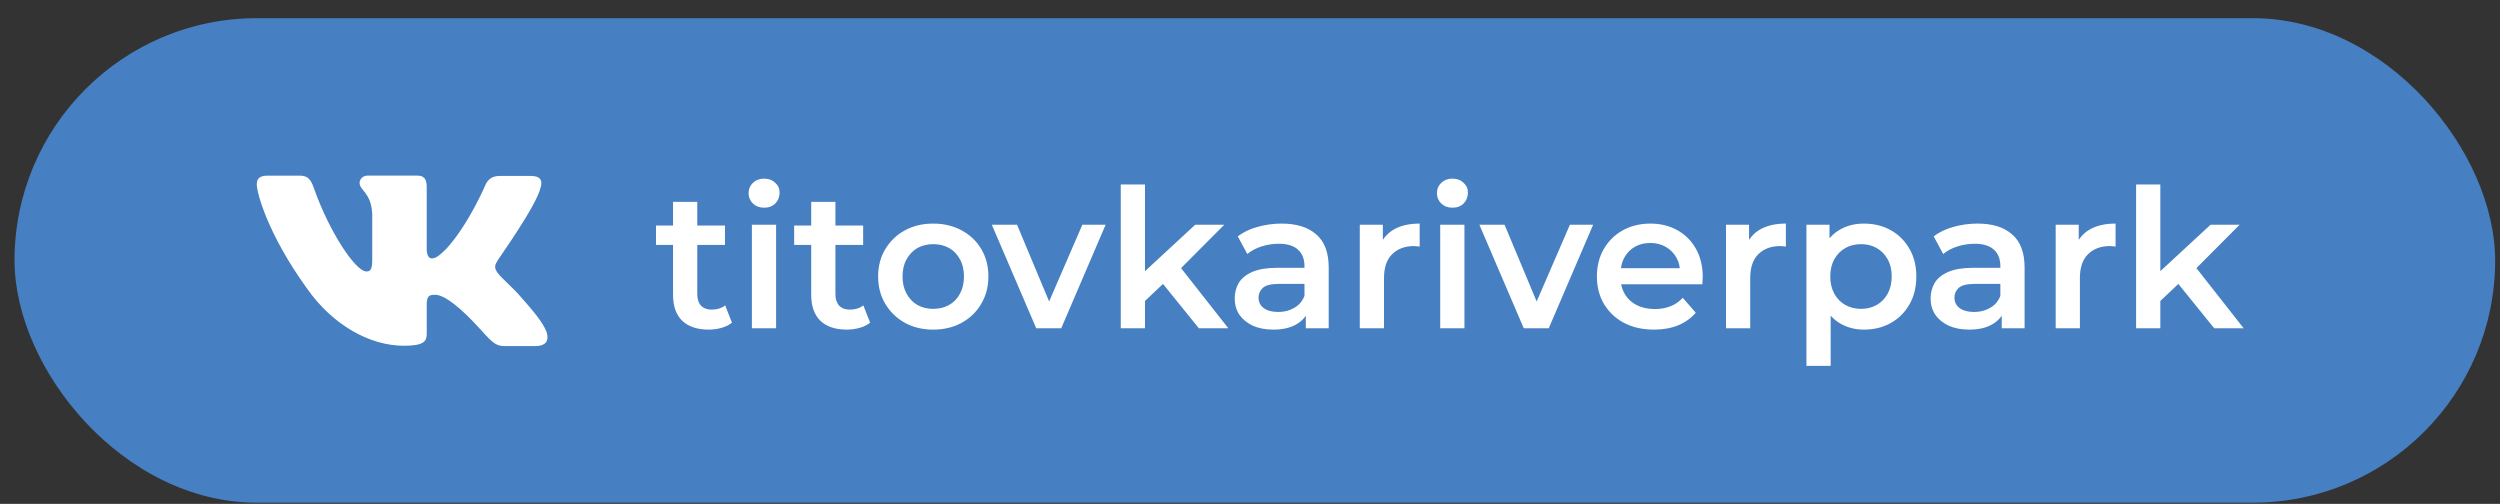
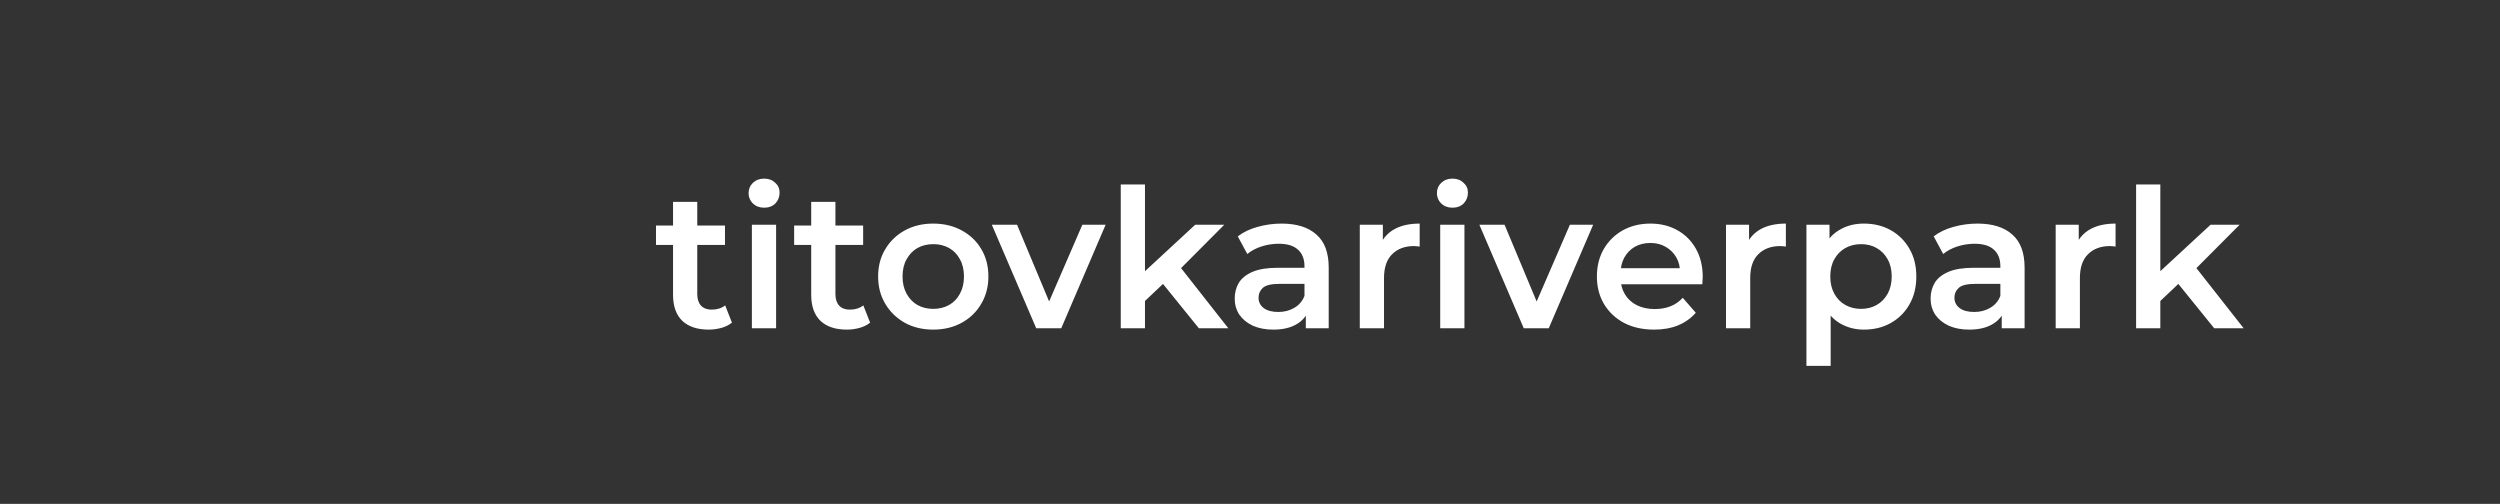
<svg xmlns="http://www.w3.org/2000/svg" width="129" height="26" viewBox="0 0 129 26" fill="none">
  <rect x="0" y="0" width="129" height="26" fill="#333333" stroke="none" />
-   <rect x="0.75" y="0.938" width="128" height="25" rx="12.5" fill="#4680C2" />
-   <path d="M27.896 9.674C28.007 9.329 27.896 9.079 27.404 9.079H25.767C25.355 9.079 25.163 9.298 25.052 9.533C25.052 9.533 24.21 11.535 23.035 12.834C22.653 13.209 22.479 13.334 22.272 13.334C22.161 13.334 22.018 13.209 22.018 12.865V9.657C22.018 9.251 21.891 9.062 21.541 9.062H18.968C18.714 9.062 18.555 9.25 18.555 9.438C18.555 9.829 19.143 9.923 19.207 11.018V13.396C19.207 13.913 19.111 14.007 18.905 14.007C18.349 14.007 16.998 11.988 16.189 9.688C16.03 9.235 15.871 9.063 15.458 9.063H13.806C13.329 9.063 13.25 9.282 13.25 9.517C13.25 9.94 13.806 12.067 15.839 14.884C17.19 16.808 19.111 17.841 20.843 17.841C21.891 17.841 22.019 17.606 22.019 17.215V15.76C22.019 15.29 22.114 15.212 22.448 15.212C22.686 15.212 23.115 15.337 24.084 16.26C25.196 17.355 25.387 17.856 26.006 17.856H27.643C28.119 17.856 28.342 17.621 28.215 17.167C28.071 16.713 27.532 16.056 26.832 15.273C26.451 14.835 25.88 14.35 25.705 14.115C25.466 13.803 25.53 13.677 25.705 13.396C25.688 13.398 27.689 10.612 27.896 9.674Z" fill="white" />
  <path d="M36.569 17.008C35.983 17.008 35.529 16.858 35.209 16.558C34.889 16.251 34.729 15.801 34.729 15.207V10.418H35.979V15.178C35.979 15.431 36.043 15.627 36.169 15.768C36.303 15.908 36.486 15.977 36.719 15.977C36.999 15.977 37.233 15.904 37.419 15.758L37.769 16.648C37.623 16.767 37.443 16.858 37.229 16.918C37.016 16.977 36.796 17.008 36.569 17.008ZM33.849 12.637V11.637H37.409V12.637H33.849ZM38.797 16.938V11.598H40.047V16.938H38.797ZM39.428 10.717C39.194 10.717 39.001 10.644 38.847 10.498C38.701 10.351 38.627 10.174 38.627 9.967C38.627 9.754 38.701 9.578 38.847 9.438C39.001 9.291 39.194 9.217 39.428 9.217C39.661 9.217 39.851 9.287 39.998 9.428C40.151 9.561 40.227 9.731 40.227 9.938C40.227 10.158 40.154 10.344 40.008 10.498C39.861 10.644 39.667 10.717 39.428 10.717ZM43.698 17.008C43.111 17.008 42.658 16.858 42.338 16.558C42.018 16.251 41.858 15.801 41.858 15.207V10.418H43.108V15.178C43.108 15.431 43.172 15.627 43.298 15.768C43.431 15.908 43.615 15.977 43.848 15.977C44.128 15.977 44.361 15.904 44.548 15.758L44.898 16.648C44.752 16.767 44.572 16.858 44.358 16.918C44.145 16.977 43.925 17.008 43.698 17.008ZM40.978 12.637V11.637H44.538V12.637H40.978ZM48.151 17.008C47.604 17.008 47.117 16.891 46.691 16.657C46.264 16.418 45.927 16.091 45.681 15.678C45.434 15.264 45.311 14.794 45.311 14.268C45.311 13.734 45.434 13.264 45.681 12.857C45.927 12.444 46.264 12.121 46.691 11.887C47.117 11.654 47.604 11.537 48.151 11.537C48.704 11.537 49.194 11.654 49.621 11.887C50.054 12.121 50.391 12.441 50.631 12.848C50.877 13.254 51.001 13.727 51.001 14.268C51.001 14.794 50.877 15.264 50.631 15.678C50.391 16.091 50.054 16.418 49.621 16.657C49.194 16.891 48.704 17.008 48.151 17.008ZM48.151 15.938C48.457 15.938 48.731 15.871 48.971 15.738C49.211 15.604 49.397 15.411 49.531 15.158C49.671 14.904 49.741 14.607 49.741 14.268C49.741 13.921 49.671 13.624 49.531 13.377C49.397 13.124 49.211 12.931 48.971 12.797C48.731 12.664 48.461 12.598 48.161 12.598C47.854 12.598 47.581 12.664 47.341 12.797C47.107 12.931 46.921 13.124 46.781 13.377C46.641 13.624 46.571 13.921 46.571 14.268C46.571 14.607 46.641 14.904 46.781 15.158C46.921 15.411 47.107 15.604 47.341 15.738C47.581 15.871 47.851 15.938 48.151 15.938ZM53.469 16.938L51.179 11.598H52.48L54.45 16.308H53.809L55.849 11.598H57.05L54.76 16.938H53.469ZM58.851 15.748L58.881 14.178L61.671 11.598H63.171L60.801 13.977L60.141 14.527L58.851 15.748ZM57.831 16.938V9.518H59.081V16.938H57.831ZM61.861 16.938L59.911 14.527L60.701 13.527L63.381 16.938H61.861ZM67.38 16.938V15.857L67.311 15.627V13.738C67.311 13.371 67.201 13.088 66.981 12.887C66.76 12.681 66.427 12.578 65.981 12.578C65.68 12.578 65.384 12.624 65.091 12.717C64.804 12.811 64.561 12.941 64.361 13.107L63.87 12.197C64.157 11.977 64.497 11.814 64.891 11.707C65.29 11.594 65.704 11.537 66.13 11.537C66.904 11.537 67.501 11.724 67.921 12.098C68.347 12.464 68.561 13.034 68.561 13.807V16.938H67.38ZM65.701 17.008C65.3 17.008 64.951 16.941 64.65 16.808C64.35 16.668 64.117 16.477 63.95 16.238C63.791 15.991 63.711 15.714 63.711 15.408C63.711 15.107 63.781 14.838 63.92 14.598C64.067 14.357 64.304 14.168 64.63 14.027C64.957 13.887 65.391 13.818 65.93 13.818H67.481V14.648H66.02C65.594 14.648 65.307 14.717 65.16 14.857C65.014 14.991 64.941 15.158 64.941 15.357C64.941 15.584 65.031 15.764 65.21 15.898C65.391 16.031 65.641 16.098 65.96 16.098C66.267 16.098 66.54 16.027 66.781 15.887C67.027 15.748 67.204 15.541 67.311 15.268L67.52 16.017C67.4 16.331 67.184 16.574 66.871 16.747C66.564 16.921 66.174 17.008 65.701 17.008ZM70.165 16.938V11.598H71.355V13.068L71.215 12.637C71.375 12.277 71.625 12.004 71.965 11.818C72.311 11.631 72.741 11.537 73.255 11.537V12.727C73.201 12.714 73.151 12.707 73.105 12.707C73.058 12.701 73.011 12.697 72.965 12.697C72.491 12.697 72.115 12.838 71.835 13.117C71.555 13.391 71.415 13.801 71.415 14.348V16.938H70.165ZM74.315 16.938V11.598H75.565V16.938H74.315ZM74.945 10.717C74.712 10.717 74.519 10.644 74.365 10.498C74.219 10.351 74.145 10.174 74.145 9.967C74.145 9.754 74.219 9.578 74.365 9.438C74.519 9.291 74.712 9.217 74.945 9.217C75.178 9.217 75.368 9.287 75.515 9.428C75.668 9.561 75.745 9.731 75.745 9.938C75.745 10.158 75.672 10.344 75.525 10.498C75.379 10.644 75.185 10.717 74.945 10.717ZM78.626 16.938L76.336 11.598H77.636L79.606 16.308H78.966L81.006 11.598H82.206L79.916 16.938H78.626ZM85.35 17.008C84.757 17.008 84.237 16.891 83.79 16.657C83.35 16.418 83.007 16.091 82.76 15.678C82.52 15.264 82.4 14.794 82.4 14.268C82.4 13.734 82.517 13.264 82.751 12.857C82.99 12.444 83.317 12.121 83.731 11.887C84.15 11.654 84.627 11.537 85.16 11.537C85.68 11.537 86.144 11.651 86.55 11.877C86.957 12.104 87.277 12.424 87.51 12.838C87.744 13.251 87.861 13.738 87.861 14.297C87.861 14.351 87.857 14.411 87.85 14.477C87.85 14.544 87.847 14.607 87.841 14.668H83.391V13.838H87.18L86.691 14.098C86.697 13.791 86.634 13.521 86.501 13.287C86.367 13.054 86.184 12.871 85.951 12.738C85.724 12.604 85.46 12.537 85.16 12.537C84.854 12.537 84.584 12.604 84.35 12.738C84.124 12.871 83.944 13.057 83.811 13.297C83.684 13.531 83.621 13.807 83.621 14.127V14.328C83.621 14.648 83.694 14.931 83.841 15.178C83.987 15.424 84.194 15.614 84.46 15.748C84.727 15.881 85.034 15.947 85.38 15.947C85.68 15.947 85.951 15.901 86.191 15.807C86.43 15.714 86.644 15.568 86.831 15.367L87.501 16.137C87.26 16.418 86.957 16.634 86.591 16.788C86.231 16.934 85.817 17.008 85.35 17.008ZM89.061 16.938V11.598H90.251V13.068L90.111 12.637C90.271 12.277 90.521 12.004 90.861 11.818C91.208 11.631 91.638 11.537 92.151 11.537V12.727C92.098 12.714 92.048 12.707 92.001 12.707C91.954 12.701 91.908 12.697 91.861 12.697C91.388 12.697 91.011 12.838 90.731 13.117C90.451 13.391 90.311 13.801 90.311 14.348V16.938H89.061ZM96.172 17.008C95.738 17.008 95.342 16.907 94.982 16.707C94.628 16.508 94.345 16.207 94.132 15.807C93.925 15.401 93.822 14.887 93.822 14.268C93.822 13.641 93.922 13.127 94.122 12.727C94.328 12.328 94.608 12.031 94.962 11.838C95.315 11.637 95.718 11.537 96.172 11.537C96.698 11.537 97.162 11.651 97.562 11.877C97.968 12.104 98.288 12.421 98.522 12.828C98.762 13.234 98.882 13.714 98.882 14.268C98.882 14.821 98.762 15.304 98.522 15.717C98.288 16.124 97.968 16.441 97.562 16.668C97.162 16.894 96.698 17.008 96.172 17.008ZM93.212 18.878V11.598H94.402V12.857L94.362 14.277L94.462 15.697V18.878H93.212ZM96.032 15.938C96.332 15.938 96.598 15.871 96.832 15.738C97.072 15.604 97.262 15.411 97.402 15.158C97.542 14.904 97.612 14.607 97.612 14.268C97.612 13.921 97.542 13.624 97.402 13.377C97.262 13.124 97.072 12.931 96.832 12.797C96.598 12.664 96.332 12.598 96.032 12.598C95.732 12.598 95.462 12.664 95.222 12.797C94.982 12.931 94.792 13.124 94.652 13.377C94.512 13.624 94.442 13.921 94.442 14.268C94.442 14.607 94.512 14.904 94.652 15.158C94.792 15.411 94.982 15.604 95.222 15.738C95.462 15.871 95.732 15.938 96.032 15.938ZM103.289 16.938V15.857L103.219 15.627V13.738C103.219 13.371 103.109 13.088 102.889 12.887C102.669 12.681 102.335 12.578 101.889 12.578C101.589 12.578 101.292 12.624 100.999 12.717C100.712 12.811 100.469 12.941 100.269 13.107L99.779 12.197C100.065 11.977 100.405 11.814 100.799 11.707C101.199 11.594 101.612 11.537 102.039 11.537C102.812 11.537 103.409 11.724 103.829 12.098C104.255 12.464 104.469 13.034 104.469 13.807V16.938H103.289ZM101.609 17.008C101.209 17.008 100.859 16.941 100.559 16.808C100.259 16.668 100.025 16.477 99.859 16.238C99.699 15.991 99.619 15.714 99.619 15.408C99.619 15.107 99.689 14.838 99.829 14.598C99.975 14.357 100.212 14.168 100.539 14.027C100.865 13.887 101.299 13.818 101.839 13.818H103.389V14.648H101.929C101.502 14.648 101.215 14.717 101.069 14.857C100.922 14.991 100.849 15.158 100.849 15.357C100.849 15.584 100.939 15.764 101.119 15.898C101.299 16.031 101.549 16.098 101.869 16.098C102.175 16.098 102.449 16.027 102.689 15.887C102.935 15.748 103.112 15.541 103.219 15.268L103.429 16.017C103.309 16.331 103.092 16.574 102.779 16.747C102.472 16.921 102.082 17.008 101.609 17.008ZM106.073 16.938V11.598H107.263V13.068L107.123 12.637C107.283 12.277 107.533 12.004 107.873 11.818C108.22 11.631 108.65 11.537 109.163 11.537V12.727C109.11 12.714 109.06 12.707 109.013 12.707C108.966 12.701 108.92 12.697 108.873 12.697C108.4 12.697 108.023 12.838 107.743 13.117C107.463 13.391 107.323 13.801 107.323 14.348V16.938H106.073ZM111.243 15.748L111.273 14.178L114.063 11.598H115.563L113.193 13.977L112.533 14.527L111.243 15.748ZM110.223 16.938V9.518H111.473V16.938H110.223ZM114.253 16.938L112.303 14.527L113.093 13.527L115.773 16.938H114.253Z" fill="white" />
</svg>